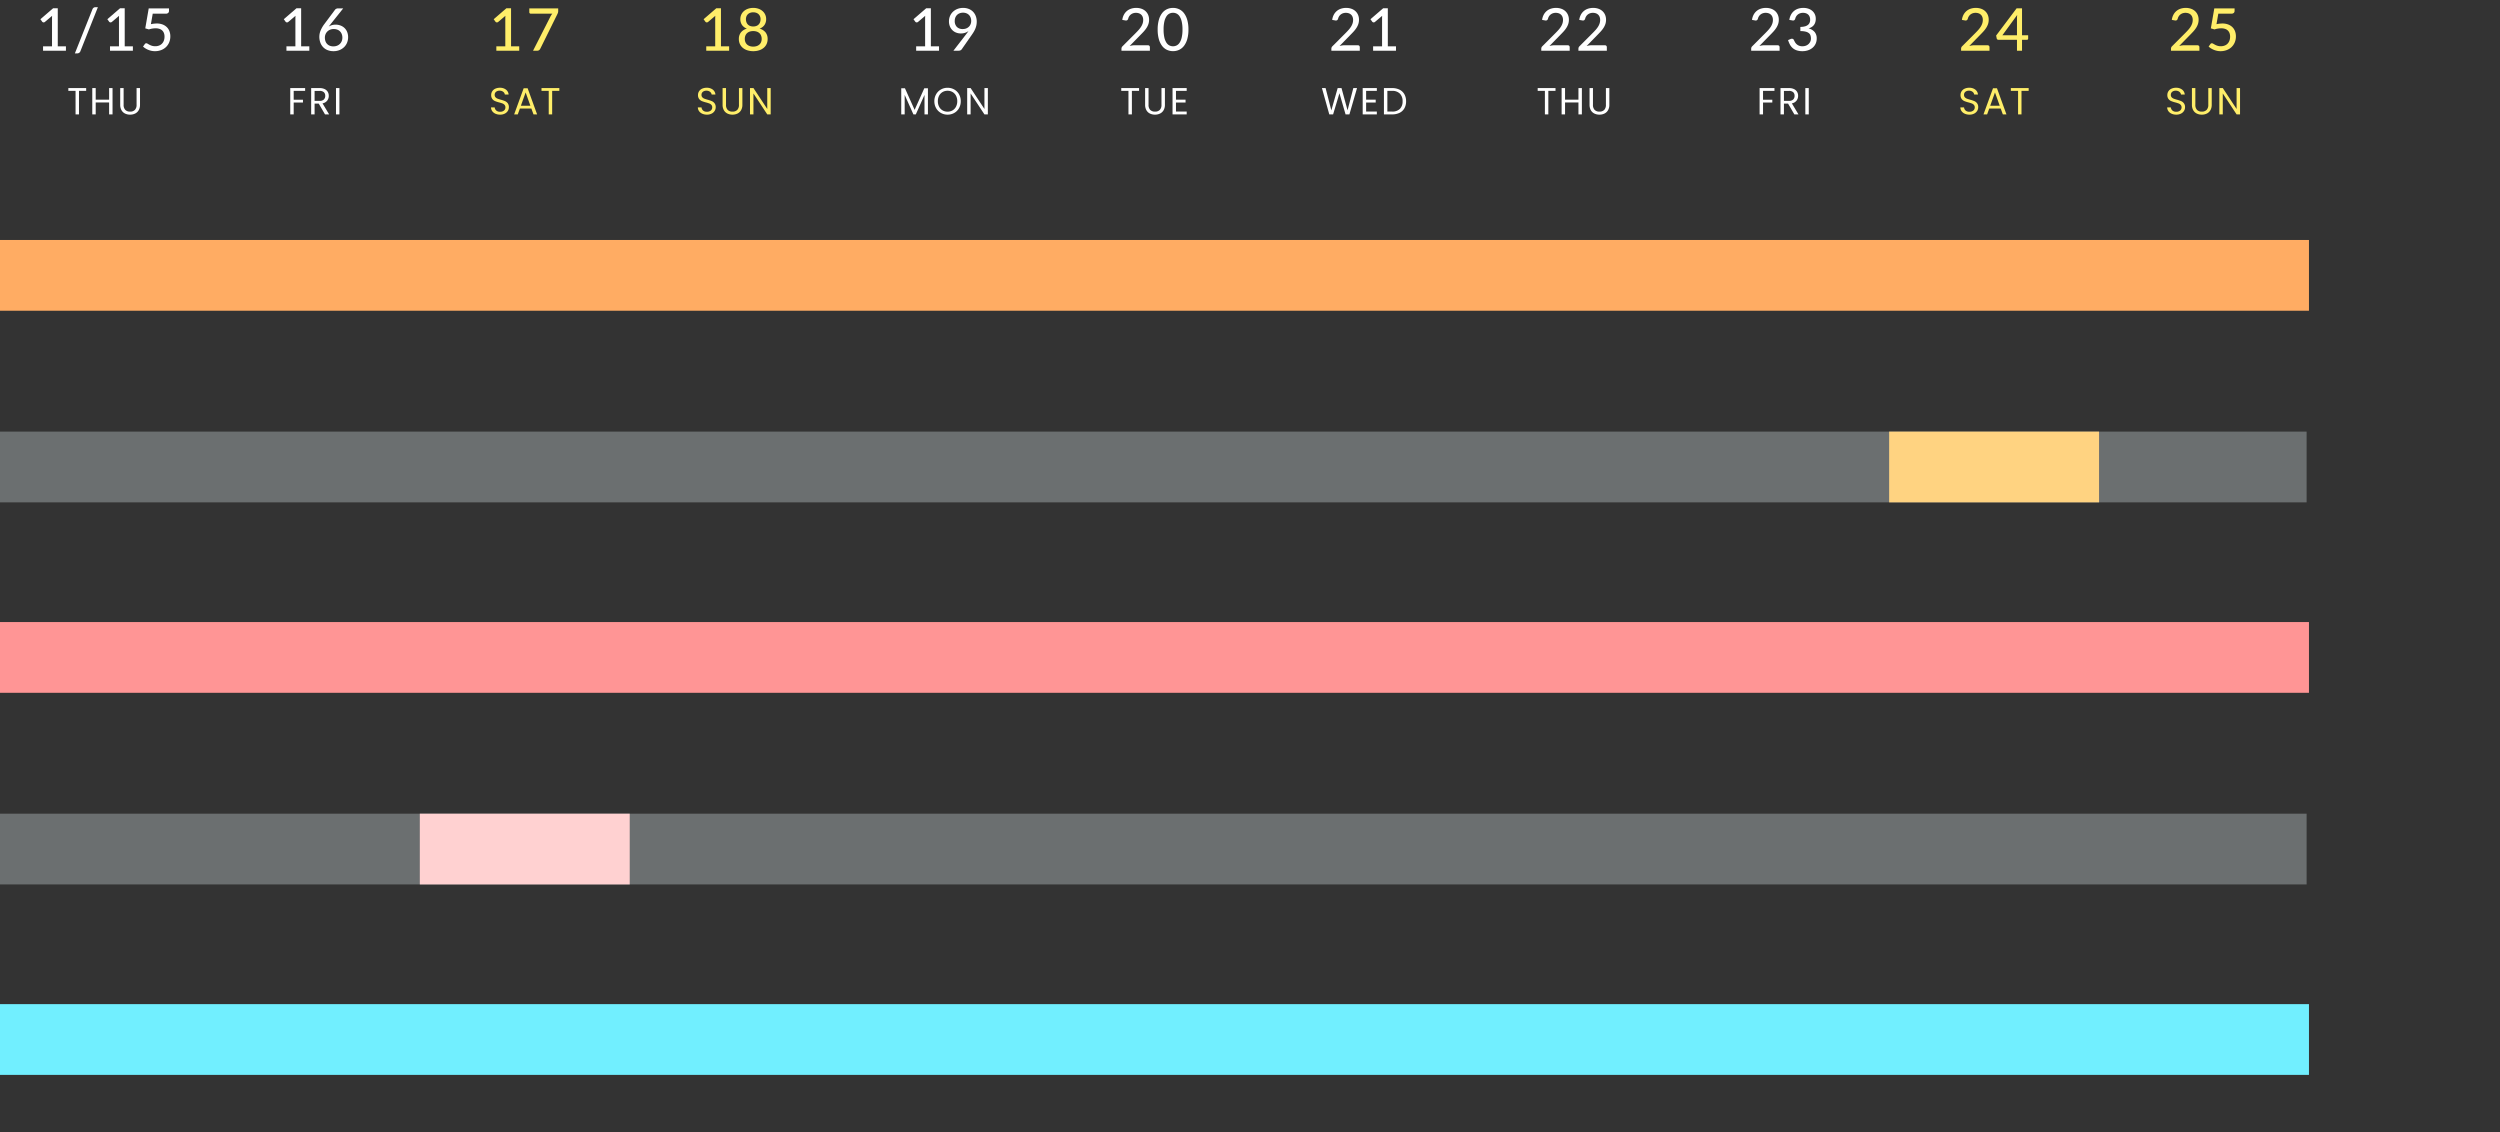
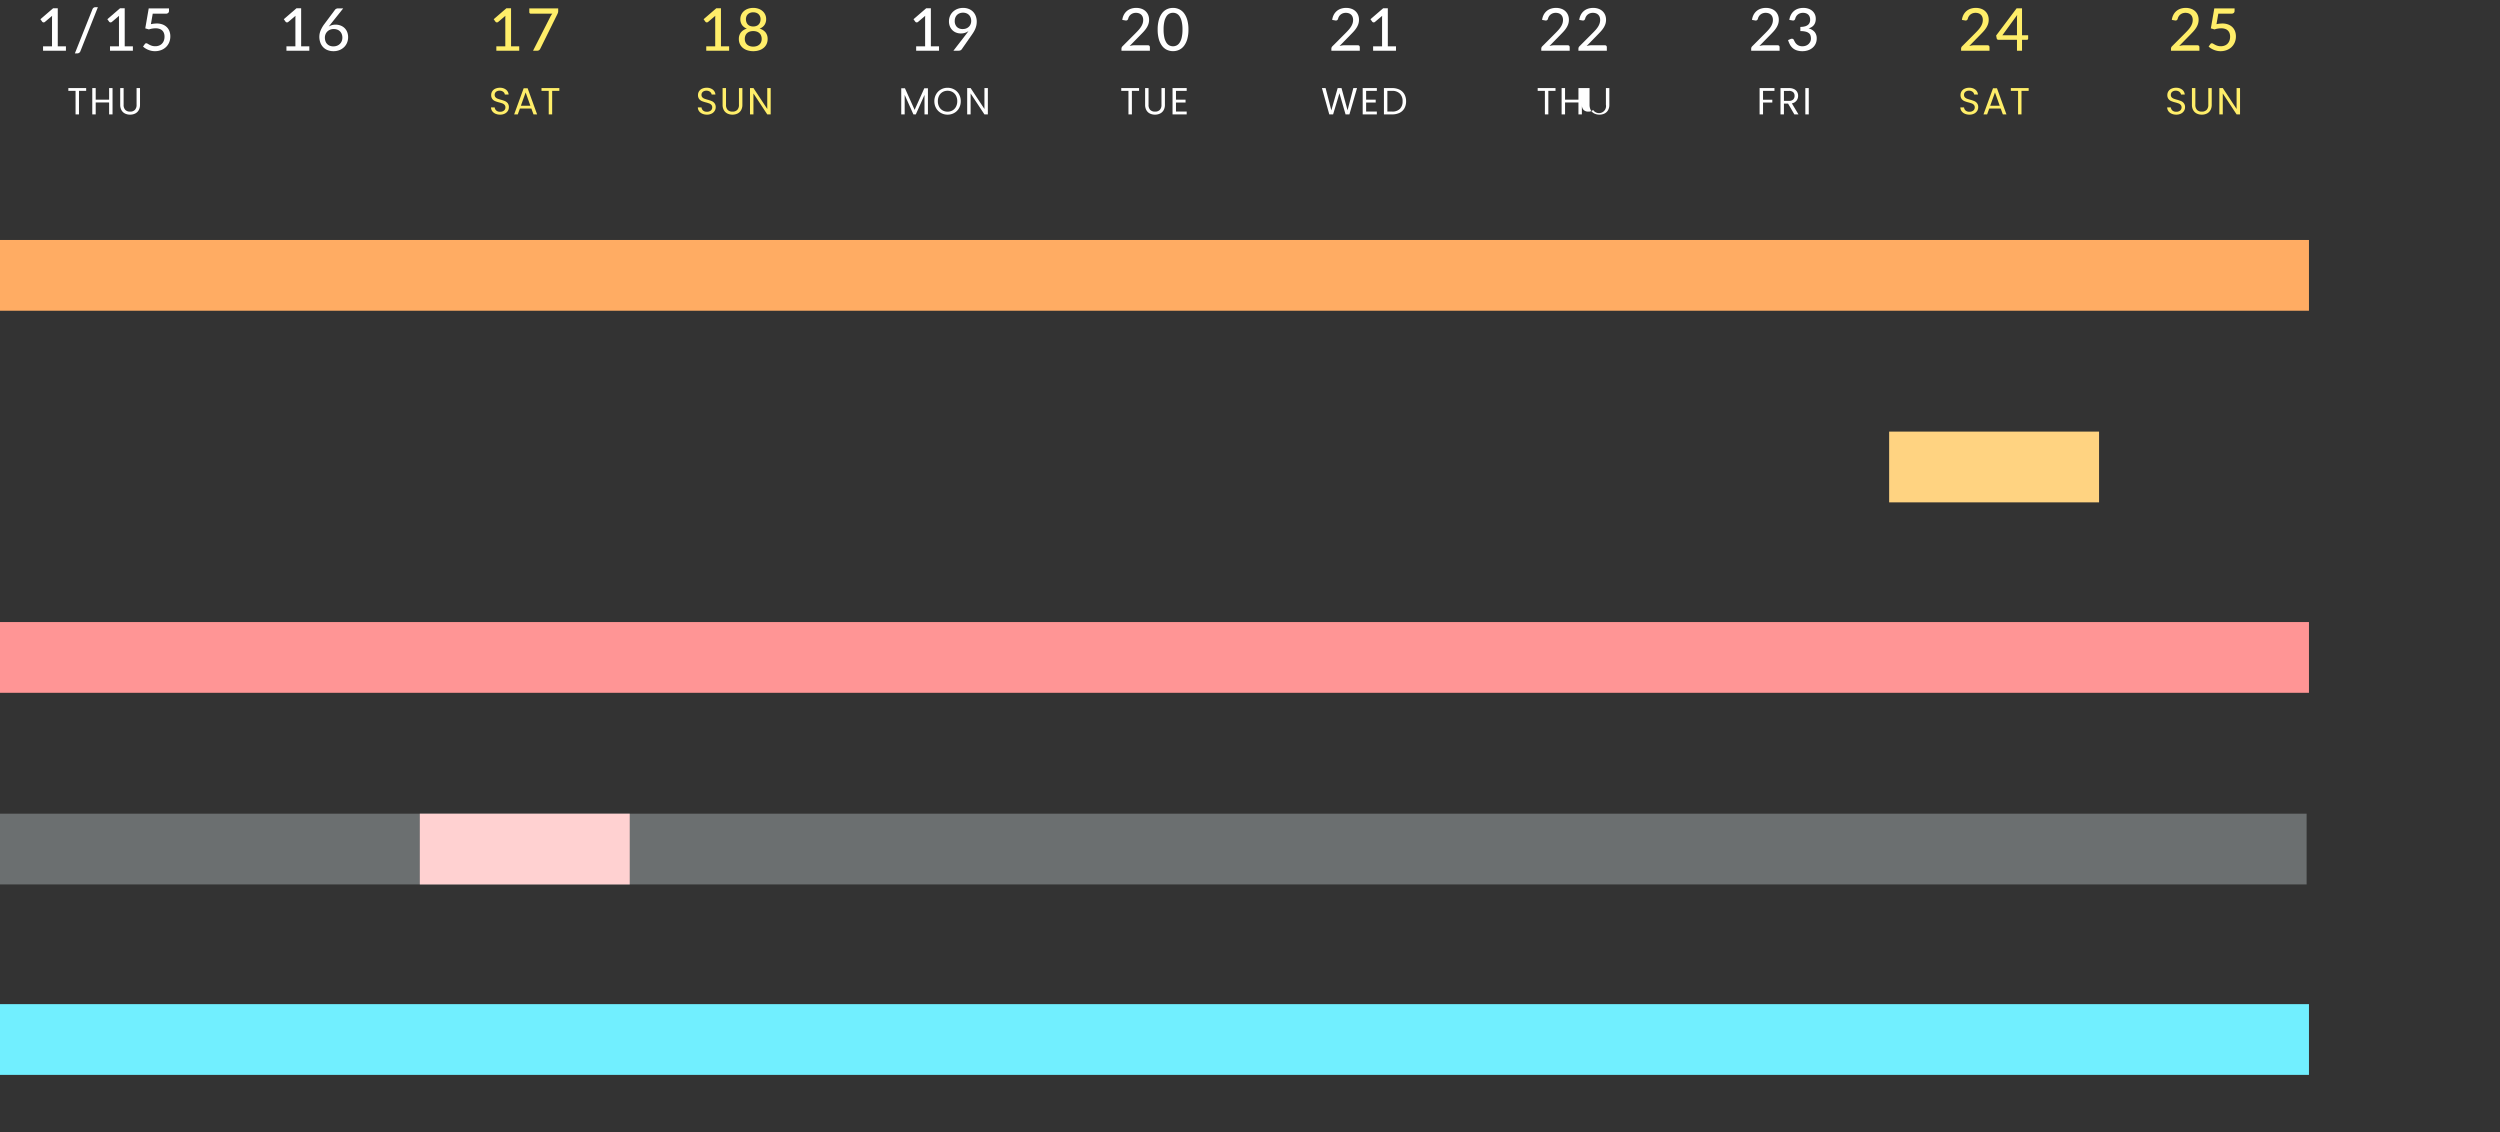
<svg xmlns="http://www.w3.org/2000/svg" width="1060" height="480" viewBox="0 0 1060 480">
  <rect x="0" y="0" width="1060" height="480" fill="#333333" stroke="none" />
  <defs>
    <style>
      .cls-1 {
        fill: #ff9595;
      }

      .cls-2 {
        fill: #ffac63;
      }

      .cls-3 {
        fill: #71efff;
      }

      .cls-4 {
        fill: #fff;
      }

      .cls-5 {
        fill: #ffee69;
      }

      .cls-6 {
        fill: #effaff;
        opacity: 0.3;
      }

      .cls-7 {
        fill: #ffd1d1;
      }

      .cls-8 {
        fill: #ffd381;
      }

      .cls-9 {
        fill: none;
      }
    </style>
  </defs>
  <g id="img_event06" transform="translate(-680 -3977)">
    <rect id="長方形_50" data-name="長方形 50" class="cls-1" width="979" height="30" transform="translate(680 4240.75)" />
    <rect id="長方形_48" data-name="長方形 48" class="cls-2" width="979" height="30" transform="translate(680 4078.75)" />
    <rect id="長方形_52" data-name="長方形 52" class="cls-3" width="979" height="30" transform="translate(680 4402.75)" />
    <path id="パス_4034" data-name="パス 4034" class="cls-4" d="M-16.544-1.863V0h-9.7V-1.863h3.8V-13.625q0-.562.038-1.162l-3.05,2.587a.864.864,0,0,1-.35.175.9.9,0,0,1-.331.012.666.666,0,0,1-.275-.106.988.988,0,0,1-.194-.169l-.762-1.062,5.375-4.637h1.987V-1.863ZM-10.406.2a1.339,1.339,0,0,1-.55.706,1.457,1.457,0,0,1-.775.231h-1.025l7.45-18.7a1.448,1.448,0,0,1,.506-.656,1.309,1.309,0,0,1,.769-.231h1.037Zm22.25-2.063V0h-9.7V-1.863h3.8V-13.625q0-.562.037-1.162L2.931-12.2a.864.864,0,0,1-.35.175.9.9,0,0,1-.331.012.666.666,0,0,1-.275-.106.988.988,0,0,1-.194-.169L1.019-13.35l5.375-4.637H8.381V-1.863Zm7.638-9.387a12.262,12.262,0,0,1,2.487-.287,6.787,6.787,0,0,1,2.475.419,5.167,5.167,0,0,1,1.806,1.15,4.74,4.74,0,0,1,1.1,1.725,6.151,6.151,0,0,1,.369,2.156,6.484,6.484,0,0,1-.5,2.587,5.9,5.9,0,0,1-1.375,1.987A6.05,6.05,0,0,1,23.775-.244,7.314,7.314,0,0,1,21.206.2,7.1,7.1,0,0,1,19.663.038a7.964,7.964,0,0,1-1.369-.431,7.712,7.712,0,0,1-1.181-.619,7.289,7.289,0,0,1-.969-.737l.75-1.05a.735.735,0,0,1,.638-.35,1.142,1.142,0,0,1,.581.194q.319.194.756.431a6.133,6.133,0,0,0,1.037.431,4.658,4.658,0,0,0,1.425.194,4.376,4.376,0,0,0,1.644-.294,3.43,3.43,0,0,0,1.238-.831,3.644,3.644,0,0,0,.775-1.287,4.9,4.9,0,0,0,.269-1.662,4.239,4.239,0,0,0-.238-1.463,2.935,2.935,0,0,0-.712-1.112,3.12,3.12,0,0,0-1.188-.706A5.138,5.138,0,0,0,21.456-9.5a9.375,9.375,0,0,0-2.825.475l-1.538-.45,1.462-8.475h8.6v1.063a1.159,1.159,0,0,1-.331.856,1.527,1.527,0,0,1-1.106.331H20.256Z" transform="translate(724.5 3998.5)" />
    <path id="パス_4048" data-name="パス 4048" class="cls-4" d="M-2.8-2.312a.832.832,0,0,1,.625.231.832.832,0,0,1,.225.606V0H-14V-.838a1.588,1.588,0,0,1,.1-.531,1.289,1.289,0,0,1,.337-.506l5.675-5.687q.712-.712,1.287-1.375a9.823,9.823,0,0,0,.975-1.319A6.178,6.178,0,0,0-5.006-11.6a4.754,4.754,0,0,0,.219-1.45,3.4,3.4,0,0,0-.238-1.319,2.615,2.615,0,0,0-.65-.944,2.7,2.7,0,0,0-.975-.562,3.811,3.811,0,0,0-1.212-.187,3.641,3.641,0,0,0-1.194.188,3.244,3.244,0,0,0-.969.525,3.111,3.111,0,0,0-.712.8,3.294,3.294,0,0,0-.413,1,1.194,1.194,0,0,1-.444.637,1.145,1.145,0,0,1-.781.075l-1.275-.225a6.494,6.494,0,0,1,.688-2.2,5.339,5.339,0,0,1,1.287-1.594,5.312,5.312,0,0,1,1.781-.969,7.018,7.018,0,0,1,2.169-.325,6.594,6.594,0,0,1,2.169.344,4.979,4.979,0,0,1,1.719.994A4.591,4.591,0,0,1-2.7-15.231a5.149,5.149,0,0,1,.412,2.106,5.685,5.685,0,0,1-.294,1.856,7.313,7.313,0,0,1-.8,1.631A11.785,11.785,0,0,1-4.556-8.131Q-5.225-7.4-5.975-6.65L-10.525-2q.525-.138,1.056-.225a6.2,6.2,0,0,1,1.006-.087Zm15.75,0a.832.832,0,0,1,.625.231.832.832,0,0,1,.225.606V0H1.75V-.838a1.588,1.588,0,0,1,.1-.531,1.289,1.289,0,0,1,.337-.506L7.863-7.562q.712-.712,1.287-1.375a9.823,9.823,0,0,0,.975-1.319,6.178,6.178,0,0,0,.619-1.344,4.754,4.754,0,0,0,.219-1.45,3.4,3.4,0,0,0-.238-1.319,2.615,2.615,0,0,0-.65-.944,2.7,2.7,0,0,0-.975-.562,3.811,3.811,0,0,0-1.212-.187,3.641,3.641,0,0,0-1.194.188,3.244,3.244,0,0,0-.969.525,3.111,3.111,0,0,0-.712.8,3.294,3.294,0,0,0-.413,1,1.194,1.194,0,0,1-.444.637,1.145,1.145,0,0,1-.781.075L2.1-13.062a6.5,6.5,0,0,1,.688-2.2,5.339,5.339,0,0,1,1.287-1.594,5.312,5.312,0,0,1,1.781-.969,7.018,7.018,0,0,1,2.169-.325,6.594,6.594,0,0,1,2.169.344,4.979,4.979,0,0,1,1.719.994,4.591,4.591,0,0,1,1.137,1.581,5.149,5.149,0,0,1,.412,2.106,5.685,5.685,0,0,1-.294,1.856,7.313,7.313,0,0,1-.8,1.631,11.785,11.785,0,0,1-1.175,1.506Q10.525-7.4,9.775-6.65L5.225-2q.525-.138,1.056-.225a6.2,6.2,0,0,1,1.006-.087Z" transform="translate(1347.5 3998.5)" />
    <path id="パス_4036" data-name="パス 4036" class="cls-4" d="M-2.35-1.863V0h-9.7V-1.863h3.8V-13.625q0-.562.037-1.162l-3.05,2.587a.864.864,0,0,1-.35.175.9.9,0,0,1-.331.012.666.666,0,0,1-.275-.106.988.988,0,0,1-.194-.169l-.762-1.062L-7.8-17.987h1.987V-1.863Zm10.2.025a4.157,4.157,0,0,0,1.563-.281,3.64,3.64,0,0,0,1.2-.769,3.387,3.387,0,0,0,.775-1.163,3.839,3.839,0,0,0,.275-1.463,4.179,4.179,0,0,0-.269-1.544,3.3,3.3,0,0,0-.75-1.156,3.208,3.208,0,0,0-1.156-.725,4.291,4.291,0,0,0-1.5-.25,3.909,3.909,0,0,0-1.55.294,3.639,3.639,0,0,0-1.175.787,3.419,3.419,0,0,0-.75,1.156A3.733,3.733,0,0,0,4.25-5.562,4.606,4.606,0,0,0,4.487-4.05a3.2,3.2,0,0,0,.7,1.175,3.228,3.228,0,0,0,1.131.763A4,4,0,0,0,7.85-1.837ZM6.7-11.275q-.212.275-.419.531t-.394.506a5.019,5.019,0,0,1,1.331-.6A5.645,5.645,0,0,1,8.8-11.05a5.879,5.879,0,0,1,2.025.35,4.976,4.976,0,0,1,1.694,1.025A4.8,4.8,0,0,1,13.675-8,5.837,5.837,0,0,1,14.1-5.7a5.974,5.974,0,0,1-.45,2.319,5.551,5.551,0,0,1-1.269,1.875,5.964,5.964,0,0,1-1.956,1.25A6.726,6.726,0,0,1,7.9.2,6.7,6.7,0,0,1,5.419-.237,5.308,5.308,0,0,1,3.531-1.481a5.528,5.528,0,0,1-1.206-1.95A7.256,7.256,0,0,1,1.9-5.975a6.974,6.974,0,0,1,.519-2.531A12.418,12.418,0,0,1,4.063-11.35L8.55-17.363a1.452,1.452,0,0,1,.525-.419,1.71,1.71,0,0,1,.775-.169h2.175Z" transform="translate(813.5 3998.5)" />
    <path id="パス_4050" data-name="パス 4050" class="cls-4" d="M-2.8-2.312a.832.832,0,0,1,.625.231.832.832,0,0,1,.225.606V0H-14V-.838a1.588,1.588,0,0,1,.1-.531,1.289,1.289,0,0,1,.337-.506l5.675-5.687q.712-.712,1.287-1.375a9.823,9.823,0,0,0,.975-1.319A6.178,6.178,0,0,0-5.006-11.6a4.754,4.754,0,0,0,.219-1.45,3.4,3.4,0,0,0-.238-1.319,2.615,2.615,0,0,0-.65-.944,2.7,2.7,0,0,0-.975-.562,3.811,3.811,0,0,0-1.212-.187,3.641,3.641,0,0,0-1.194.188,3.244,3.244,0,0,0-.969.525,3.111,3.111,0,0,0-.712.8,3.294,3.294,0,0,0-.413,1,1.194,1.194,0,0,1-.444.637,1.145,1.145,0,0,1-.781.075l-1.275-.225a6.494,6.494,0,0,1,.688-2.2,5.339,5.339,0,0,1,1.287-1.594,5.312,5.312,0,0,1,1.781-.969,7.018,7.018,0,0,1,2.169-.325,6.594,6.594,0,0,1,2.169.344,4.979,4.979,0,0,1,1.719.994A4.591,4.591,0,0,1-2.7-15.231a5.149,5.149,0,0,1,.412,2.106,5.685,5.685,0,0,1-.294,1.856,7.313,7.313,0,0,1-.8,1.631A11.785,11.785,0,0,1-4.556-8.131Q-5.225-7.4-5.975-6.65L-10.525-2q.525-.138,1.056-.225a6.2,6.2,0,0,1,1.006-.087Zm4.975-10.75a6.691,6.691,0,0,1,.7-2.2,5.339,5.339,0,0,1,1.287-1.594,5.312,5.312,0,0,1,1.781-.969,7.018,7.018,0,0,1,2.169-.325,6.608,6.608,0,0,1,2.138.331,4.9,4.9,0,0,1,1.669.938A4.254,4.254,0,0,1,13-15.425a4.467,4.467,0,0,1,.388,1.875,4.994,4.994,0,0,1-.213,1.525,3.672,3.672,0,0,1-.606,1.163,3.582,3.582,0,0,1-.956.844,5.835,5.835,0,0,1-1.262.569,4.858,4.858,0,0,1,2.575,1.544A4.171,4.171,0,0,1,13.787-5.2a5.251,5.251,0,0,1-.475,2.269,4.953,4.953,0,0,1-1.3,1.7A5.853,5.853,0,0,1,10.094-.169,7.249,7.249,0,0,1,7.762.2,7.577,7.577,0,0,1,5.338-.144a5.093,5.093,0,0,1-1.725-.963A5.251,5.251,0,0,1,2.431-2.594,10.809,10.809,0,0,1,1.638-4.5L2.7-4.95a1.356,1.356,0,0,1,.8-.1.755.755,0,0,1,.563.438q.188.375.431.844a3.7,3.7,0,0,0,.656.888,3.5,3.5,0,0,0,1.031.706,3.7,3.7,0,0,0,1.556.288,3.92,3.92,0,0,0,1.575-.294,3.437,3.437,0,0,0,1.125-.762,3.163,3.163,0,0,0,.675-1.044,3.105,3.105,0,0,0,.225-1.137,4.5,4.5,0,0,0-.175-1.288,2.078,2.078,0,0,0-.669-1.006,3.524,3.524,0,0,0-1.369-.656A8.929,8.929,0,0,0,6.85-8.312v-1.775a7.524,7.524,0,0,0,1.944-.238,3.505,3.505,0,0,0,1.281-.625,2.333,2.333,0,0,0,.706-.95A3.288,3.288,0,0,0,11-13.125a3.385,3.385,0,0,0-.225-1.288,2.5,2.5,0,0,0-.631-.919,2.619,2.619,0,0,0-.963-.55,3.873,3.873,0,0,0-1.206-.181,3.7,3.7,0,0,0-1.2.188,3.227,3.227,0,0,0-.975.525,3.111,3.111,0,0,0-.713.8,3.294,3.294,0,0,0-.412,1,1.194,1.194,0,0,1-.444.637,1.115,1.115,0,0,1-.769.075Z" transform="translate(1436.5 3998.5)" />
    <path id="パス_4038" data-name="パス 4038" class="cls-5" d="M-2.35-1.863V0h-9.7V-1.863h3.8V-13.625q0-.562.037-1.162l-3.05,2.587a.864.864,0,0,1-.35.175.9.9,0,0,1-.331.012.666.666,0,0,1-.275-.106.988.988,0,0,1-.194-.169l-.762-1.062L-7.8-17.987h1.987V-1.863ZM14.175-17.95v1.088a2.306,2.306,0,0,1-.106.769q-.106.294-.206.506L6.588-.862A1.747,1.747,0,0,1,6.1-.25,1.3,1.3,0,0,1,5.262,0H3.513L10.9-14.512q.188-.35.375-.644a4.142,4.142,0,0,1,.413-.544H2.512a.564.564,0,0,1-.412-.175.564.564,0,0,1-.175-.413V-17.95Z" transform="translate(902.5 3998.5)" />
    <path id="パス_4052" data-name="パス 4052" class="cls-5" d="M-2.8-2.312a.832.832,0,0,1,.625.231.832.832,0,0,1,.225.606V0H-14V-.838a1.588,1.588,0,0,1,.1-.531,1.289,1.289,0,0,1,.337-.506l5.675-5.687q.712-.712,1.287-1.375a9.823,9.823,0,0,0,.975-1.319A6.178,6.178,0,0,0-5.006-11.6a4.754,4.754,0,0,0,.219-1.45,3.4,3.4,0,0,0-.238-1.319,2.615,2.615,0,0,0-.65-.944,2.7,2.7,0,0,0-.975-.562,3.811,3.811,0,0,0-1.212-.187,3.641,3.641,0,0,0-1.194.188,3.244,3.244,0,0,0-.969.525,3.111,3.111,0,0,0-.712.8,3.294,3.294,0,0,0-.413,1,1.194,1.194,0,0,1-.444.637,1.145,1.145,0,0,1-.781.075l-1.275-.225a6.494,6.494,0,0,1,.688-2.2,5.339,5.339,0,0,1,1.287-1.594,5.312,5.312,0,0,1,1.781-.969,7.018,7.018,0,0,1,2.169-.325,6.594,6.594,0,0,1,2.169.344,4.979,4.979,0,0,1,1.719.994A4.591,4.591,0,0,1-2.7-15.231a5.149,5.149,0,0,1,.412,2.106,5.685,5.685,0,0,1-.294,1.856,7.313,7.313,0,0,1-.8,1.631A11.785,11.785,0,0,1-4.556-8.131Q-5.225-7.4-5.975-6.65L-10.525-2q.525-.138,1.056-.225a6.2,6.2,0,0,1,1.006-.087ZM9.7-6.55v-7q0-.363.019-.769t.081-.844L3.513-6.55Zm4.738,0v1.412a.517.517,0,0,1-.137.363.5.5,0,0,1-.388.15H11.838V0H9.7V-4.625H1.825a.7.7,0,0,1-.463-.156.748.748,0,0,1-.25-.394l-.25-1.25L9.538-17.962h2.3V-6.55Z" transform="translate(1525.5 3998.5)" />
    <path id="パス_4040" data-name="パス 4040" class="cls-5" d="M-2.35-1.863V0h-9.7V-1.863h3.8V-13.625q0-.562.037-1.162l-3.05,2.587a.864.864,0,0,1-.35.175.9.9,0,0,1-.331.012.666.666,0,0,1-.275-.106.988.988,0,0,1-.194-.169l-.762-1.062L-7.8-17.987h1.987V-1.863Zm10.225.125a4.467,4.467,0,0,0,1.512-.238,3.218,3.218,0,0,0,1.125-.669,2.8,2.8,0,0,0,.7-1.031,3.535,3.535,0,0,0,.238-1.312,3.612,3.612,0,0,0-.287-1.506,2.879,2.879,0,0,0-.775-1.038,3.167,3.167,0,0,0-1.137-.6,4.789,4.789,0,0,0-1.375-.194,4.834,4.834,0,0,0-1.387.194,3.167,3.167,0,0,0-1.138.6,2.818,2.818,0,0,0-.769,1.038A3.681,3.681,0,0,0,4.3-4.987a3.535,3.535,0,0,0,.237,1.312,2.8,2.8,0,0,0,.7,1.031,3.218,3.218,0,0,0,1.125.669A4.467,4.467,0,0,0,7.875-1.737Zm0-14.538a3.654,3.654,0,0,0-1.356.231,2.733,2.733,0,0,0-.969.631,2.617,2.617,0,0,0-.581.925,3.224,3.224,0,0,0-.194,1.125,3.918,3.918,0,0,0,.169,1.144,2.714,2.714,0,0,0,.538.987,2.663,2.663,0,0,0,.956.694,3.516,3.516,0,0,0,1.438.262,3.526,3.526,0,0,0,1.431-.262,2.652,2.652,0,0,0,.962-.694,2.714,2.714,0,0,0,.537-.987,3.918,3.918,0,0,0,.169-1.144,3.224,3.224,0,0,0-.194-1.125,2.617,2.617,0,0,0-.581-.925,2.733,2.733,0,0,0-.969-.631A3.654,3.654,0,0,0,7.875-16.275Zm2.688,6.913A4.882,4.882,0,0,1,13.106-7.75a4.432,4.432,0,0,1,.869,2.813,4.961,4.961,0,0,1-.444,2.125,4.616,4.616,0,0,1-1.25,1.619A5.749,5.749,0,0,1,10.35-.163,8.035,8.035,0,0,1,7.875.2,8.035,8.035,0,0,1,5.4-.163,5.749,5.749,0,0,1,3.469-1.194a4.616,4.616,0,0,1-1.25-1.619,4.961,4.961,0,0,1-.444-2.125A4.432,4.432,0,0,1,2.644-7.75,4.882,4.882,0,0,1,5.188-9.363,4.214,4.214,0,0,1,3.1-10.931a4.349,4.349,0,0,1-.7-2.481,4.473,4.473,0,0,1,.394-1.869,4.446,4.446,0,0,1,1.112-1.506,5.234,5.234,0,0,1,1.731-1,6.6,6.6,0,0,1,2.238-.362,6.6,6.6,0,0,1,2.238.362,5.234,5.234,0,0,1,1.731,1,4.446,4.446,0,0,1,1.113,1.506,4.473,4.473,0,0,1,.394,1.869,4.349,4.349,0,0,1-.7,2.481A4.214,4.214,0,0,1,10.563-9.363Z" transform="translate(991.5 3998.5)" />
    <path id="パス_4054" data-name="パス 4054" class="cls-5" d="M-2.8-2.312a.832.832,0,0,1,.625.231.832.832,0,0,1,.225.606V0H-14V-.838a1.588,1.588,0,0,1,.1-.531,1.289,1.289,0,0,1,.337-.506l5.675-5.687q.712-.712,1.287-1.375a9.823,9.823,0,0,0,.975-1.319A6.178,6.178,0,0,0-5.006-11.6a4.754,4.754,0,0,0,.219-1.45,3.4,3.4,0,0,0-.238-1.319,2.615,2.615,0,0,0-.65-.944,2.7,2.7,0,0,0-.975-.562,3.811,3.811,0,0,0-1.212-.187,3.641,3.641,0,0,0-1.194.188,3.244,3.244,0,0,0-.969.525,3.111,3.111,0,0,0-.712.8,3.294,3.294,0,0,0-.413,1,1.194,1.194,0,0,1-.444.637,1.145,1.145,0,0,1-.781.075l-1.275-.225a6.494,6.494,0,0,1,.688-2.2,5.339,5.339,0,0,1,1.287-1.594,5.312,5.312,0,0,1,1.781-.969,7.018,7.018,0,0,1,2.169-.325,6.594,6.594,0,0,1,2.169.344,4.979,4.979,0,0,1,1.719.994A4.591,4.591,0,0,1-2.7-15.231a5.149,5.149,0,0,1,.412,2.106,5.685,5.685,0,0,1-.294,1.856,7.313,7.313,0,0,1-.8,1.631A11.785,11.785,0,0,1-4.556-8.131Q-5.225-7.4-5.975-6.65L-10.525-2q.525-.138,1.056-.225a6.2,6.2,0,0,1,1.006-.087ZM5.287-11.25a12.263,12.263,0,0,1,2.488-.287,6.787,6.787,0,0,1,2.475.419,5.167,5.167,0,0,1,1.806,1.15,4.74,4.74,0,0,1,1.1,1.725,6.151,6.151,0,0,1,.369,2.156,6.484,6.484,0,0,1-.5,2.587A5.9,5.9,0,0,1,11.65-1.513,6.05,6.05,0,0,1,9.581-.244,7.314,7.314,0,0,1,7.012.2,7.1,7.1,0,0,1,5.469.038,7.964,7.964,0,0,1,4.1-.394a7.712,7.712,0,0,1-1.181-.619A7.29,7.29,0,0,1,1.95-1.75L2.7-2.8a.735.735,0,0,1,.638-.35,1.142,1.142,0,0,1,.581.194q.319.194.756.431a6.133,6.133,0,0,0,1.037.431A4.658,4.658,0,0,0,7.138-1.9a4.376,4.376,0,0,0,1.644-.294,3.43,3.43,0,0,0,1.238-.831,3.644,3.644,0,0,0,.775-1.287,4.9,4.9,0,0,0,.269-1.662,4.24,4.24,0,0,0-.238-1.463,2.935,2.935,0,0,0-.712-1.112,3.12,3.12,0,0,0-1.188-.706A5.138,5.138,0,0,0,7.263-9.5a9.375,9.375,0,0,0-2.825.475L2.9-9.475,4.363-17.95h8.6v1.063a1.159,1.159,0,0,1-.331.856,1.527,1.527,0,0,1-1.106.331H6.063Z" transform="translate(1614.5 3998.5)" />
    <path id="パス_4042" data-name="パス 4042" class="cls-4" d="M-2.35-1.863V0h-9.7V-1.863h3.8V-13.625q0-.562.037-1.162l-3.05,2.587a.864.864,0,0,1-.35.175.9.9,0,0,1-.331.012.666.666,0,0,1-.275-.106.988.988,0,0,1-.194-.169l-.762-1.062L-7.8-17.987h1.987V-1.863ZM4.313-12.65a3.467,3.467,0,0,0,.9,2.563,3.379,3.379,0,0,0,2.5.9,3.874,3.874,0,0,0,1.525-.281,3.384,3.384,0,0,0,1.119-.75,3.172,3.172,0,0,0,.694-1.087,3.579,3.579,0,0,0,.237-1.294,4.009,4.009,0,0,0-.256-1.469,3.147,3.147,0,0,0-.719-1.113,3.157,3.157,0,0,0-1.094-.7,3.839,3.839,0,0,0-1.394-.244,3.888,3.888,0,0,0-1.437.256,3.223,3.223,0,0,0-1.112.719,3.174,3.174,0,0,0-.713,1.1A3.8,3.8,0,0,0,4.313-12.65ZM9.238-7.1q.487-.637.913-1.25a4.92,4.92,0,0,1-1.506.775,5.84,5.84,0,0,1-1.769.263A5.382,5.382,0,0,1,4.981-7.65a4.68,4.68,0,0,1-1.6-.994,4.794,4.794,0,0,1-1.106-1.619,5.573,5.573,0,0,1-.413-2.213A5.635,5.635,0,0,1,2.3-14.687a5.416,5.416,0,0,1,1.231-1.806,5.8,5.8,0,0,1,1.9-1.212,6.473,6.473,0,0,1,2.431-.444,6.393,6.393,0,0,1,2.381.425,5.175,5.175,0,0,1,1.819,1.194,5.347,5.347,0,0,1,1.163,1.844,6.543,6.543,0,0,1,.412,2.362,7.572,7.572,0,0,1-.144,1.5,8.044,8.044,0,0,1-.412,1.387,10.051,10.051,0,0,1-.65,1.331q-.381.656-.869,1.344L7.25-.575a1.3,1.3,0,0,1-.506.412A1.7,1.7,0,0,1,5.987,0H3.75Z" transform="translate(1080.5 3998.5)" />
    <path id="パス_4044" data-name="パス 4044" class="cls-4" d="M-2.8-2.312a.832.832,0,0,1,.625.231.832.832,0,0,1,.225.606V0H-14V-.838a1.588,1.588,0,0,1,.1-.531,1.289,1.289,0,0,1,.337-.506l5.675-5.687q.712-.712,1.287-1.375a9.823,9.823,0,0,0,.975-1.319A6.178,6.178,0,0,0-5.006-11.6a4.754,4.754,0,0,0,.219-1.45,3.4,3.4,0,0,0-.238-1.319,2.615,2.615,0,0,0-.65-.944,2.7,2.7,0,0,0-.975-.562,3.811,3.811,0,0,0-1.212-.187,3.641,3.641,0,0,0-1.194.188,3.244,3.244,0,0,0-.969.525,3.111,3.111,0,0,0-.712.8,3.294,3.294,0,0,0-.413,1,1.194,1.194,0,0,1-.444.637,1.145,1.145,0,0,1-.781.075l-1.275-.225a6.494,6.494,0,0,1,.688-2.2,5.339,5.339,0,0,1,1.287-1.594,5.312,5.312,0,0,1,1.781-.969,7.018,7.018,0,0,1,2.169-.325,6.594,6.594,0,0,1,2.169.344,4.979,4.979,0,0,1,1.719.994A4.591,4.591,0,0,1-2.7-15.231a5.149,5.149,0,0,1,.412,2.106,5.685,5.685,0,0,1-.294,1.856,7.313,7.313,0,0,1-.8,1.631A11.785,11.785,0,0,1-4.556-8.131Q-5.225-7.4-5.975-6.65L-10.525-2q.525-.138,1.056-.225a6.2,6.2,0,0,1,1.006-.087ZM14.4-8.975A14.556,14.556,0,0,1,13.894-4.9a8.495,8.495,0,0,1-1.387,2.856A5.579,5.579,0,0,1,10.431-.362a6.064,6.064,0,0,1-2.569.55,6.064,6.064,0,0,1-2.569-.55A5.528,5.528,0,0,1,3.225-2.044,8.484,8.484,0,0,1,1.85-4.9a14.728,14.728,0,0,1-.5-4.075,14.8,14.8,0,0,1,.5-4.081,8.48,8.48,0,0,1,1.375-2.863A5.528,5.528,0,0,1,5.294-17.6a6.064,6.064,0,0,1,2.569-.55,6.064,6.064,0,0,1,2.569.55,5.579,5.579,0,0,1,2.075,1.681,8.49,8.49,0,0,1,1.387,2.863A14.623,14.623,0,0,1,14.4-8.975Zm-2.525,0a14.621,14.621,0,0,0-.331-3.387,6.867,6.867,0,0,0-.887-2.194,3.291,3.291,0,0,0-1.281-1.181,3.438,3.438,0,0,0-1.512-.35,3.438,3.438,0,0,0-1.513.35,3.291,3.291,0,0,0-1.281,1.181,6.775,6.775,0,0,0-.881,2.194,14.892,14.892,0,0,0-.325,3.387,14.892,14.892,0,0,0,.325,3.388A6.7,6.7,0,0,0,5.069-3.4,3.3,3.3,0,0,0,6.35-2.225a3.438,3.438,0,0,0,1.513.35,3.438,3.438,0,0,0,1.512-.35A3.3,3.3,0,0,0,10.656-3.4a6.787,6.787,0,0,0,.887-2.187A14.621,14.621,0,0,0,11.875-8.975Z" transform="translate(1169.5 3998.5)" />
    <path id="パス_4046" data-name="パス 4046" class="cls-4" d="M-2.8-2.312a.832.832,0,0,1,.625.231.832.832,0,0,1,.225.606V0H-14V-.838a1.588,1.588,0,0,1,.1-.531,1.289,1.289,0,0,1,.337-.506l5.675-5.687q.712-.712,1.287-1.375a9.823,9.823,0,0,0,.975-1.319A6.178,6.178,0,0,0-5.006-11.6a4.754,4.754,0,0,0,.219-1.45,3.4,3.4,0,0,0-.238-1.319,2.615,2.615,0,0,0-.65-.944,2.7,2.7,0,0,0-.975-.562,3.811,3.811,0,0,0-1.212-.187,3.641,3.641,0,0,0-1.194.188,3.244,3.244,0,0,0-.969.525,3.111,3.111,0,0,0-.712.8,3.294,3.294,0,0,0-.413,1,1.194,1.194,0,0,1-.444.637,1.145,1.145,0,0,1-.781.075l-1.275-.225a6.494,6.494,0,0,1,.688-2.2,5.339,5.339,0,0,1,1.287-1.594,5.312,5.312,0,0,1,1.781-.969,7.018,7.018,0,0,1,2.169-.325,6.594,6.594,0,0,1,2.169.344,4.979,4.979,0,0,1,1.719.994A4.591,4.591,0,0,1-2.7-15.231a5.149,5.149,0,0,1,.412,2.106,5.685,5.685,0,0,1-.294,1.856,7.313,7.313,0,0,1-.8,1.631A11.785,11.785,0,0,1-4.556-8.131Q-5.225-7.4-5.975-6.65L-10.525-2q.525-.138,1.056-.225a6.2,6.2,0,0,1,1.006-.087Zm16.2.45V0H3.7V-1.863H7.5V-13.625q0-.562.037-1.162L4.487-12.2a.864.864,0,0,1-.35.175.9.9,0,0,1-.331.012.666.666,0,0,1-.275-.106.988.988,0,0,1-.194-.169L2.575-13.35,7.95-17.987H9.938V-1.863Z" transform="translate(1258.5 3998.5)" />
    <path id="パス_4035" data-name="パス 4035" class="cls-4" d="M-7.968-11.152v1.184h-3.04V0h-1.456V-9.968H-15.52v-1.184Zm11.184,0V0H1.76V-5.056H-3.92V0H-5.376V-11.152H-3.92v4.9H1.76v-4.9Zm4.7,0V-4.1a2.986,2.986,0,0,0,.728,2.208,2.753,2.753,0,0,0,2.024.72,2.731,2.731,0,0,0,2.008-.72A2.986,2.986,0,0,0,13.408-4.1v-7.056h1.456v7.04a4.553,4.553,0,0,1-.56,2.344A3.515,3.515,0,0,1,12.792-.352a4.811,4.811,0,0,1-2.136.464A4.811,4.811,0,0,1,8.52-.352a3.468,3.468,0,0,1-1.5-1.416,4.606,4.606,0,0,1-.552-2.344v-7.04Z" transform="translate(724.5 4025.5)" />
-     <path id="パス_4049" data-name="パス 4049" class="cls-4" d="M-7.968-11.152v1.184h-3.04V0h-1.456V-9.968H-15.52v-1.184Zm11.184,0V0H1.76V-5.056H-3.92V0H-5.376V-11.152H-3.92v4.9H1.76v-4.9Zm4.7,0V-4.1a2.986,2.986,0,0,0,.728,2.208,2.753,2.753,0,0,0,2.024.72,2.731,2.731,0,0,0,2.008-.72A2.986,2.986,0,0,0,13.408-4.1v-7.056h1.456v7.04a4.553,4.553,0,0,1-.56,2.344A3.515,3.515,0,0,1,12.792-.352a4.811,4.811,0,0,1-2.136.464A4.811,4.811,0,0,1,8.52-.352a3.468,3.468,0,0,1-1.5-1.416,4.606,4.606,0,0,1-.552-2.344v-7.04Z" transform="translate(1347.5 4025.5)" />
-     <path id="パス_4037" data-name="パス 4037" class="cls-4" d="M-4.128-11.152v1.184H-8.976v3.76H-5.04v1.184H-8.976V0h-1.456V-11.152ZM4.3,0,1.648-4.56H-.112V0H-1.568V-11.152h3.6a4.779,4.779,0,0,1,2.136.432,3.008,3.008,0,0,1,1.3,1.168A3.256,3.256,0,0,1,5.9-7.872,3.282,3.282,0,0,1,5.24-5.84,3.245,3.245,0,0,1,3.248-4.672L6.048,0ZM-.112-5.728H2.032a2.433,2.433,0,0,0,1.776-.584A2.092,2.092,0,0,0,4.4-7.872a2,2,0,0,0-.584-1.536,2.541,2.541,0,0,0-1.784-.544H-.112Zm10.528-5.424V0H8.96V-11.152Z" transform="translate(813.5 4025.5)" />
+     <path id="パス_4049" data-name="パス 4049" class="cls-4" d="M-7.968-11.152v1.184h-3.04V0h-1.456V-9.968H-15.52v-1.184Zm11.184,0V0H1.76V-5.056H-3.92V0H-5.376V-11.152H-3.92v4.9H1.76v-4.9ZV-4.1a2.986,2.986,0,0,0,.728,2.208,2.753,2.753,0,0,0,2.024.72,2.731,2.731,0,0,0,2.008-.72A2.986,2.986,0,0,0,13.408-4.1v-7.056h1.456v7.04a4.553,4.553,0,0,1-.56,2.344A3.515,3.515,0,0,1,12.792-.352a4.811,4.811,0,0,1-2.136.464A4.811,4.811,0,0,1,8.52-.352a3.468,3.468,0,0,1-1.5-1.416,4.606,4.606,0,0,1-.552-2.344v-7.04Z" transform="translate(1347.5 4025.5)" />
    <path id="パス_4051" data-name="パス 4051" class="cls-4" d="M-4.128-11.152v1.184H-8.976v3.76H-5.04v1.184H-8.976V0h-1.456V-11.152ZM4.3,0,1.648-4.56H-.112V0H-1.568V-11.152h3.6a4.779,4.779,0,0,1,2.136.432,3.008,3.008,0,0,1,1.3,1.168A3.256,3.256,0,0,1,5.9-7.872,3.282,3.282,0,0,1,5.24-5.84,3.245,3.245,0,0,1,3.248-4.672L6.048,0ZM-.112-5.728H2.032a2.433,2.433,0,0,0,1.776-.584A2.092,2.092,0,0,0,4.4-7.872a2,2,0,0,0-.584-1.536,2.541,2.541,0,0,0-1.784-.544H-.112Zm10.528-5.424V0H8.96V-11.152Z" transform="translate(1436.5 4025.5)" />
    <path id="パス_4039" data-name="パス 4039" class="cls-5" d="M-10.448.112A4.77,4.77,0,0,1-12.424-.28a3.293,3.293,0,0,1-1.368-1.088A2.788,2.788,0,0,1-14.3-2.976h1.552a2.044,2.044,0,0,0,.648,1.32,2.326,2.326,0,0,0,1.656.536,2.42,2.42,0,0,0,1.64-.52,1.687,1.687,0,0,0,.6-1.336,1.516,1.516,0,0,0-.352-1.04,2.249,2.249,0,0,0-.88-.608,13.75,13.75,0,0,0-1.424-.448,12.541,12.541,0,0,1-1.768-.576,2.847,2.847,0,0,1-1.136-.9,2.656,2.656,0,0,1-.472-1.656,2.869,2.869,0,0,1,.464-1.616,3.023,3.023,0,0,1,1.3-1.088,4.591,4.591,0,0,1,1.928-.384,4.038,4.038,0,0,1,2.568.784,2.9,2.9,0,0,1,1.128,2.08h-1.6A1.726,1.726,0,0,0-9.12-9.56a2.387,2.387,0,0,0-1.568-.488,2.272,2.272,0,0,0-1.488.472,1.612,1.612,0,0,0-.576,1.32,1.43,1.43,0,0,0,.344.992,2.218,2.218,0,0,0,.848.584q.5.2,1.416.456a13.3,13.3,0,0,1,1.776.6,2.962,2.962,0,0,1,1.152.912,2.652,2.652,0,0,1,.48,1.672A2.936,2.936,0,0,1-7.168-1.5,3.175,3.175,0,0,1-8.448-.336,4.224,4.224,0,0,1-10.448.112ZM2.8-2.48H-2.064L-2.96,0H-4.5L-.464-11.088h1.68L5.232,0H3.7ZM2.384-3.664.368-9.3-1.648-3.664Zm12.272-7.488v1.184h-3.04V0H10.16V-9.968H7.1v-1.184Z" transform="translate(902.5 4025.5)" />
    <path id="パス_4053" data-name="パス 4053" class="cls-5" d="M-10.448.112A4.77,4.77,0,0,1-12.424-.28a3.293,3.293,0,0,1-1.368-1.088A2.788,2.788,0,0,1-14.3-2.976h1.552a2.044,2.044,0,0,0,.648,1.32,2.326,2.326,0,0,0,1.656.536,2.42,2.42,0,0,0,1.64-.52,1.687,1.687,0,0,0,.6-1.336,1.516,1.516,0,0,0-.352-1.04,2.249,2.249,0,0,0-.88-.608,13.75,13.75,0,0,0-1.424-.448,12.541,12.541,0,0,1-1.768-.576,2.847,2.847,0,0,1-1.136-.9,2.656,2.656,0,0,1-.472-1.656,2.869,2.869,0,0,1,.464-1.616,3.023,3.023,0,0,1,1.3-1.088,4.591,4.591,0,0,1,1.928-.384,4.038,4.038,0,0,1,2.568.784,2.9,2.9,0,0,1,1.128,2.08h-1.6A1.726,1.726,0,0,0-9.12-9.56a2.387,2.387,0,0,0-1.568-.488,2.272,2.272,0,0,0-1.488.472,1.612,1.612,0,0,0-.576,1.32,1.43,1.43,0,0,0,.344.992,2.218,2.218,0,0,0,.848.584q.5.2,1.416.456a13.3,13.3,0,0,1,1.776.6,2.962,2.962,0,0,1,1.152.912,2.652,2.652,0,0,1,.48,1.672A2.936,2.936,0,0,1-7.168-1.5,3.175,3.175,0,0,1-8.448-.336,4.224,4.224,0,0,1-10.448.112ZM2.8-2.48H-2.064L-2.96,0H-4.5L-.464-11.088h1.68L5.232,0H3.7ZM2.384-3.664.368-9.3-1.648-3.664Zm12.272-7.488v1.184h-3.04V0H10.16V-9.968H7.1v-1.184Z" transform="translate(1525.5 4025.5)" />
    <path id="パス_4041" data-name="パス 4041" class="cls-5" d="M-11.752.112A4.77,4.77,0,0,1-13.728-.28,3.293,3.293,0,0,1-15.1-1.368a2.788,2.788,0,0,1-.512-1.608h1.552a2.044,2.044,0,0,0,.648,1.32,2.326,2.326,0,0,0,1.656.536,2.42,2.42,0,0,0,1.64-.52,1.687,1.687,0,0,0,.6-1.336,1.516,1.516,0,0,0-.352-1.04,2.249,2.249,0,0,0-.88-.608,13.75,13.75,0,0,0-1.424-.448,12.541,12.541,0,0,1-1.768-.576,2.847,2.847,0,0,1-1.136-.9,2.656,2.656,0,0,1-.472-1.656,2.869,2.869,0,0,1,.464-1.616,3.023,3.023,0,0,1,1.3-1.088,4.591,4.591,0,0,1,1.928-.384,4.038,4.038,0,0,1,2.568.784,2.9,2.9,0,0,1,1.128,2.08h-1.6a1.726,1.726,0,0,0-.672-1.128,2.387,2.387,0,0,0-1.568-.488,2.272,2.272,0,0,0-1.488.472,1.612,1.612,0,0,0-.576,1.32,1.43,1.43,0,0,0,.344.992,2.218,2.218,0,0,0,.848.584q.5.2,1.416.456a13.3,13.3,0,0,1,1.776.6,2.962,2.962,0,0,1,1.152.912A2.652,2.652,0,0,1-8.04-3.04,2.936,2.936,0,0,1-8.472-1.5,3.175,3.175,0,0,1-9.752-.336,4.224,4.224,0,0,1-11.752.112Zm8.08-11.264V-4.1a2.986,2.986,0,0,0,.728,2.208,2.753,2.753,0,0,0,2.024.72,2.731,2.731,0,0,0,2.008-.72A2.986,2.986,0,0,0,1.816-4.1v-7.056H3.272v7.04a4.553,4.553,0,0,1-.56,2.344A3.515,3.515,0,0,1,1.2-.352,4.811,4.811,0,0,1-.936.112,4.811,4.811,0,0,1-3.072-.352a3.468,3.468,0,0,1-1.5-1.416,4.606,4.606,0,0,1-.552-2.344v-7.04ZM15.272,0H13.816L7.96-8.88V0H6.5V-11.168H7.96L13.816-2.3v-8.864h1.456Z" transform="translate(991.5 4025.5)" />
    <path id="パス_4055" data-name="パス 4055" class="cls-5" d="M-11.752.112A4.77,4.77,0,0,1-13.728-.28,3.293,3.293,0,0,1-15.1-1.368a2.788,2.788,0,0,1-.512-1.608h1.552a2.044,2.044,0,0,0,.648,1.32,2.326,2.326,0,0,0,1.656.536,2.42,2.42,0,0,0,1.64-.52,1.687,1.687,0,0,0,.6-1.336,1.516,1.516,0,0,0-.352-1.04,2.249,2.249,0,0,0-.88-.608,13.75,13.75,0,0,0-1.424-.448,12.541,12.541,0,0,1-1.768-.576,2.847,2.847,0,0,1-1.136-.9,2.656,2.656,0,0,1-.472-1.656,2.869,2.869,0,0,1,.464-1.616,3.023,3.023,0,0,1,1.3-1.088,4.591,4.591,0,0,1,1.928-.384,4.038,4.038,0,0,1,2.568.784,2.9,2.9,0,0,1,1.128,2.08h-1.6a1.726,1.726,0,0,0-.672-1.128,2.387,2.387,0,0,0-1.568-.488,2.272,2.272,0,0,0-1.488.472,1.612,1.612,0,0,0-.576,1.32,1.43,1.43,0,0,0,.344.992,2.218,2.218,0,0,0,.848.584q.5.2,1.416.456a13.3,13.3,0,0,1,1.776.6,2.962,2.962,0,0,1,1.152.912A2.652,2.652,0,0,1-8.04-3.04,2.936,2.936,0,0,1-8.472-1.5,3.175,3.175,0,0,1-9.752-.336,4.224,4.224,0,0,1-11.752.112Zm8.08-11.264V-4.1a2.986,2.986,0,0,0,.728,2.208,2.753,2.753,0,0,0,2.024.72,2.731,2.731,0,0,0,2.008-.72A2.986,2.986,0,0,0,1.816-4.1v-7.056H3.272v7.04a4.553,4.553,0,0,1-.56,2.344A3.515,3.515,0,0,1,1.2-.352,4.811,4.811,0,0,1-.936.112,4.811,4.811,0,0,1-3.072-.352a3.468,3.468,0,0,1-1.5-1.416,4.606,4.606,0,0,1-.552-2.344v-7.04ZM15.272,0H13.816L7.96-8.88V0H6.5V-11.168H7.96L13.816-2.3v-8.864h1.456Z" transform="translate(1614.5 4025.5)" />
    <path id="パス_4043" data-name="パス 4043" class="cls-4" d="M-7.056-11.072V0H-8.512V-8.256L-12.192,0h-1.024l-3.7-8.272V0h-1.456V-11.072H-16.8l4.1,9.152,4.1-9.152ZM1.264.112A5.628,5.628,0,0,1-1.568-.616,5.329,5.329,0,0,1-3.592-2.648a5.818,5.818,0,0,1-.744-2.936A5.818,5.818,0,0,1-3.592-8.52a5.329,5.329,0,0,1,2.024-2.032,5.628,5.628,0,0,1,2.832-.728,5.659,5.659,0,0,1,2.848.728A5.288,5.288,0,0,1,6.128-8.528a5.856,5.856,0,0,1,.736,2.944A5.856,5.856,0,0,1,6.128-2.64,5.288,5.288,0,0,1,4.112-.616,5.659,5.659,0,0,1,1.264.112Zm0-1.264a4.11,4.11,0,0,0,2.1-.544A3.829,3.829,0,0,0,4.84-3.248a4.9,4.9,0,0,0,.536-2.336A4.89,4.89,0,0,0,4.84-7.928,3.858,3.858,0,0,0,3.376-9.472a4.1,4.1,0,0,0-2.112-.544,4.1,4.1,0,0,0-2.112.544A3.858,3.858,0,0,0-2.312-7.928a4.89,4.89,0,0,0-.536,2.344,4.9,4.9,0,0,0,.536,2.336A3.829,3.829,0,0,0-.84-1.7,4.11,4.11,0,0,0,1.264-1.152ZM18.352,0H16.9L11.04-8.88V0H9.584V-11.168H11.04L16.9-2.3v-8.864h1.456Z" transform="translate(1080.5 4025.5)" />
    <path id="パス_4045" data-name="パス 4045" class="cls-4" d="M-6.536-11.152v1.184h-3.04V0h-1.456V-9.968h-3.056v-1.184Zm4.016,0V-4.1a2.986,2.986,0,0,0,.728,2.208,2.753,2.753,0,0,0,2.024.72,2.731,2.731,0,0,0,2.008-.72A2.986,2.986,0,0,0,2.968-4.1v-7.056H4.424v7.04a4.553,4.553,0,0,1-.56,2.344A3.515,3.515,0,0,1,2.352-.352,4.811,4.811,0,0,1,.216.112,4.811,4.811,0,0,1-1.92-.352a3.468,3.468,0,0,1-1.5-1.416,4.606,4.606,0,0,1-.552-2.344v-7.04ZM9.112-9.968V-6.24h4.064v1.2H9.112V-1.2h4.544V0h-6V-11.168h6v1.2Z" transform="translate(1169.5 4025.5)" />
    <path id="パス_4047" data-name="パス 4047" class="cls-4" d="M-3.12-11.152-6.352,0H-7.984l-2.592-8.976L-13.264,0-14.88.016-18-11.152h1.552L-14.016-1.7l2.688-9.456H-9.7l2.56,9.424,2.448-9.424ZM.736-9.968V-6.24H4.8v1.2H.736V-1.2H5.28V0h-6V-11.168h6v1.2ZM11.76-11.152a6.885,6.885,0,0,1,3.16.68,4.779,4.779,0,0,1,2.048,1.944,5.965,5.965,0,0,1,.712,2.976,5.92,5.92,0,0,1-.712,2.968A4.7,4.7,0,0,1,14.92-.664,7.024,7.024,0,0,1,11.76,0H8.288V-11.152Zm0,9.952a4.445,4.445,0,0,0,3.3-1.144,4.355,4.355,0,0,0,1.136-3.208A4.444,4.444,0,0,0,15.048-8.8,4.4,4.4,0,0,0,11.76-9.968H9.744V-1.2Z" transform="translate(1258.5 4025.5)" />
-     <rect id="長方形_49" data-name="長方形 49" class="cls-6" width="978" height="30" transform="translate(680 4160)" />
    <rect id="長方形_51" data-name="長方形 51" class="cls-6" width="978" height="30" transform="translate(680 4322)" />
    <path id="パス_104" data-name="パス 104" class="cls-7" d="M89,0H0V30H89Z" transform="translate(858 4322)" />
    <rect id="長方形_53" data-name="長方形 53" class="cls-8" width="89" height="30" transform="translate(1481 4160)" />
    <rect id="長方形_3370" data-name="長方形 3370" class="cls-9" width="1060" height="480" transform="translate(680 3977)" />
  </g>
</svg>